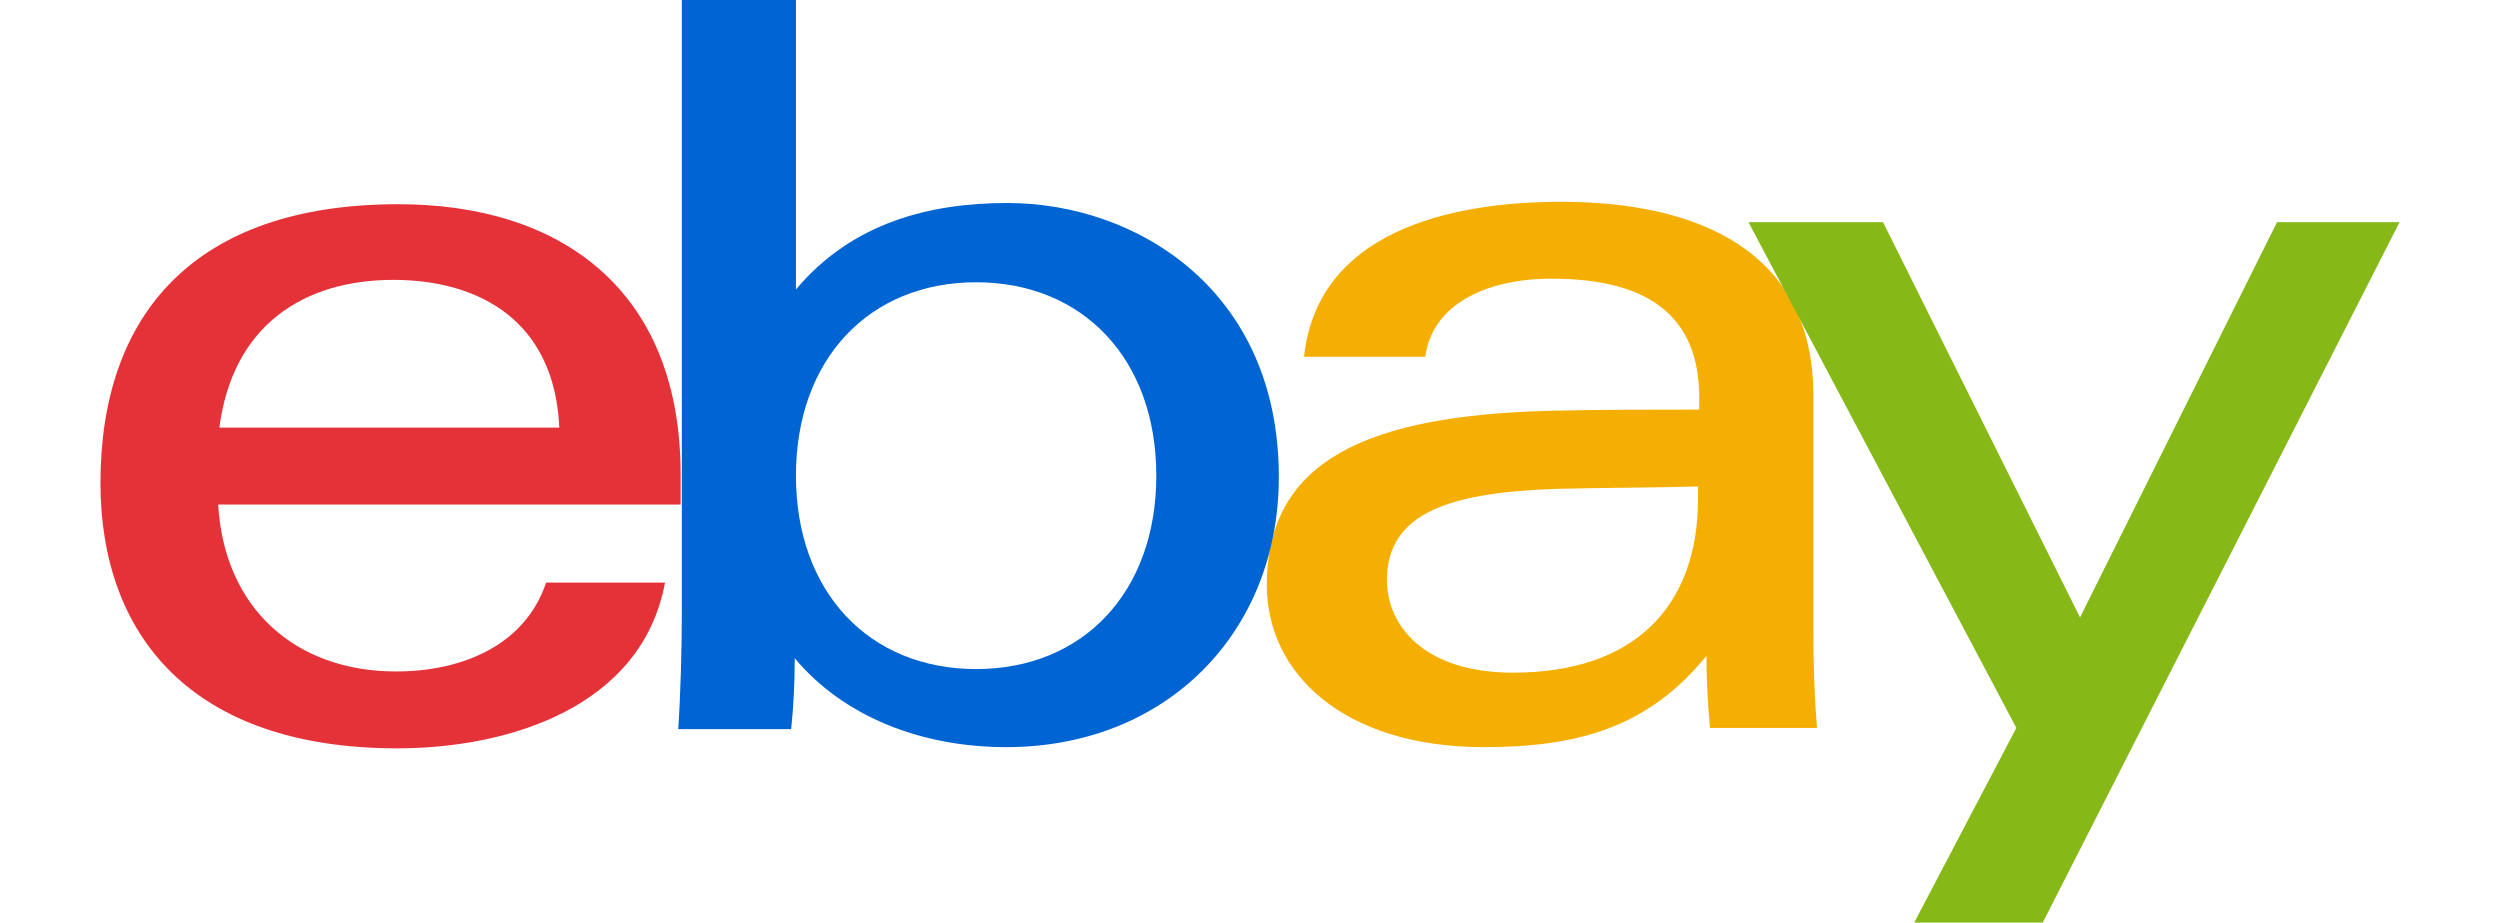
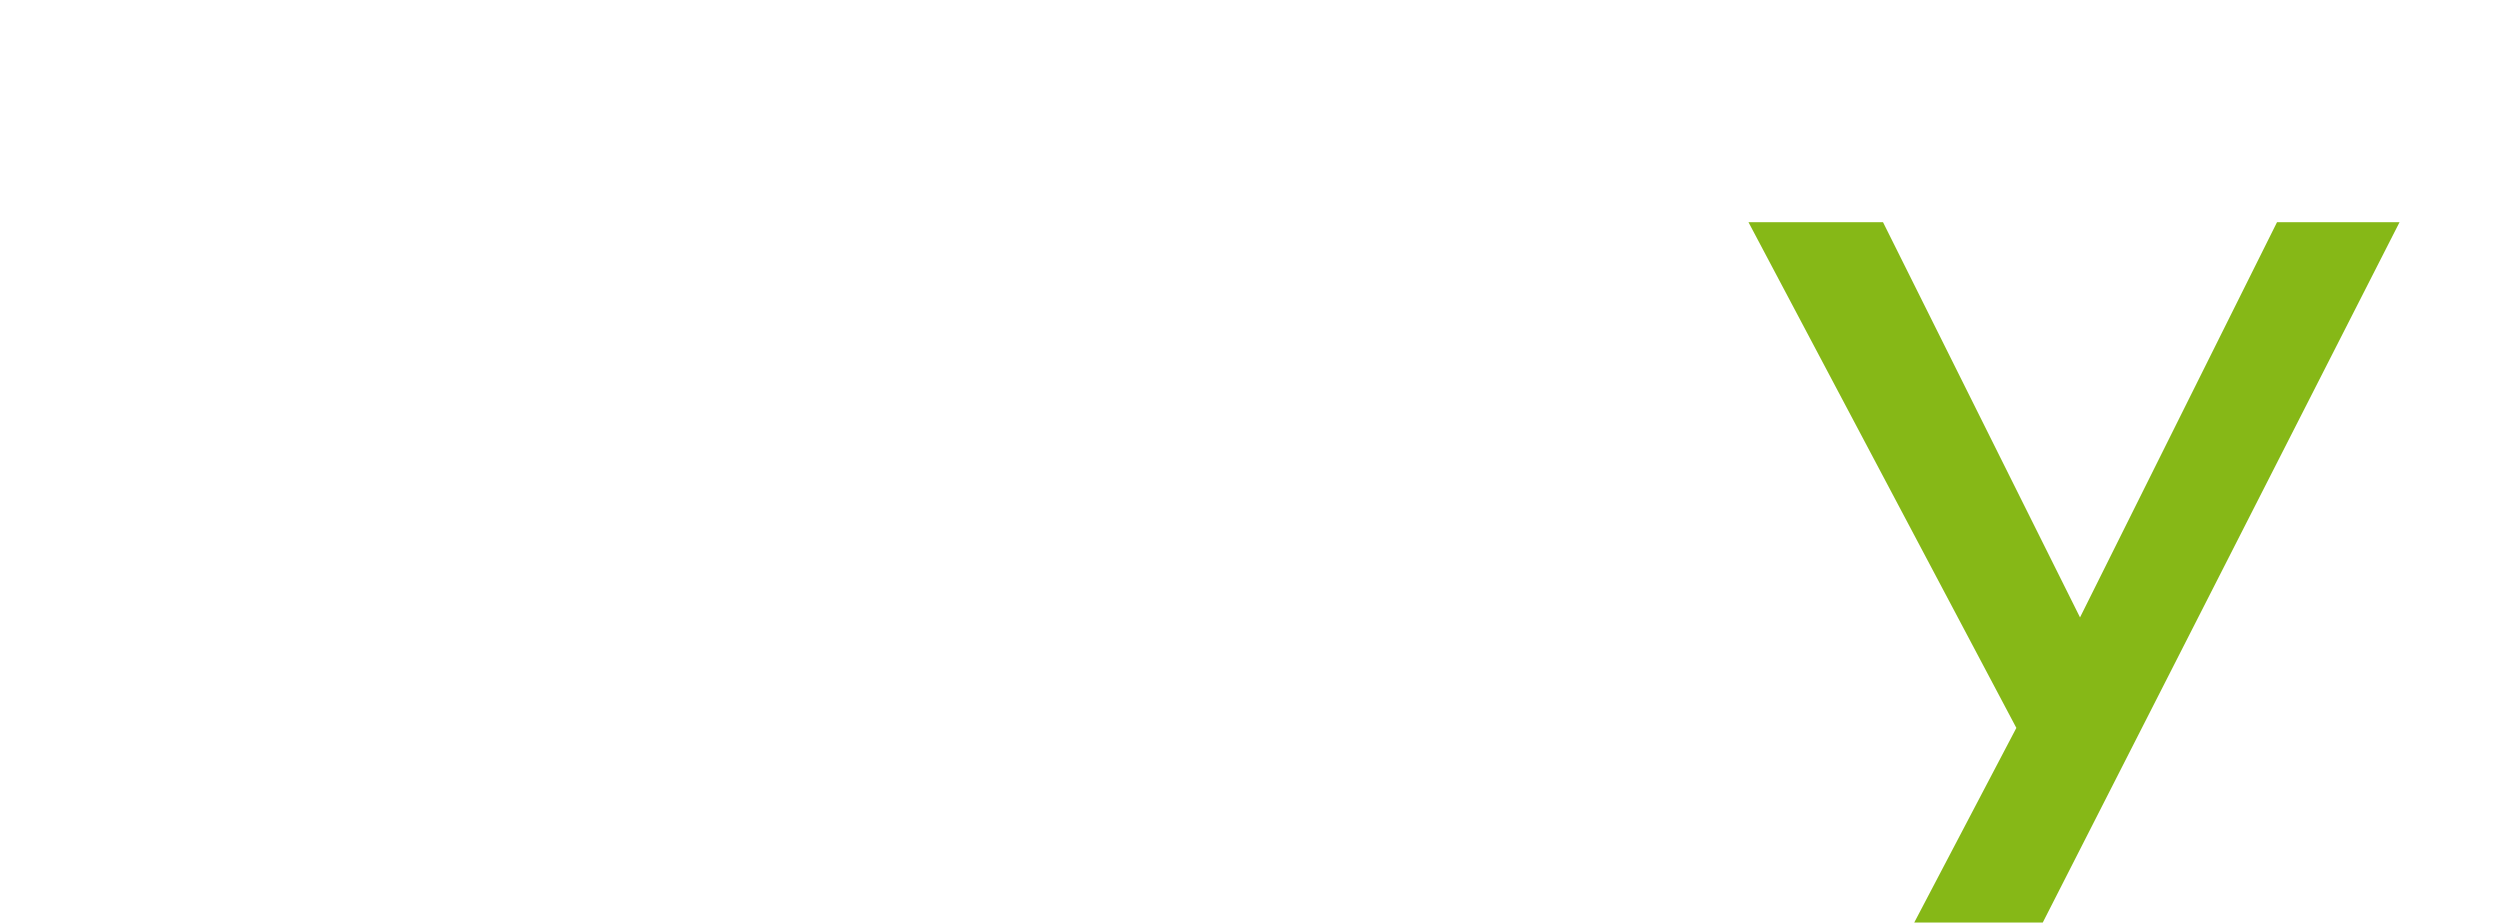
<svg xmlns="http://www.w3.org/2000/svg" width="271" height="100" viewBox="0 0 271 100" fill="none">
-   <path d="M168.703 52.995C157.375 53.385 150.344 55.469 150.344 62.891C150.344 67.708 154.25 72.917 164.016 72.917C177.167 72.917 184.068 65.755 184.068 54.036V52.734C179.51 52.865 173.781 52.865 168.703 52.995ZM196.568 68.49C196.568 72.135 196.698 75.651 196.958 78.906H185.37C185.109 76.302 184.979 73.568 184.979 71.094C178.729 78.776 171.177 80.99 160.891 80.99C145.526 80.99 137.323 72.917 137.323 63.411C137.323 49.74 148.521 45.052 167.922 44.531C173.261 44.401 179.25 44.401 184.198 44.401V43.099C184.198 33.984 178.339 30.208 168.182 30.208C160.63 30.208 155.162 33.333 154.51 38.672H141.359C142.792 25.26 156.854 21.875 169.224 21.875C184.068 21.875 196.568 27.213 196.568 42.839V68.49Z" fill="#F5AF02" />
-   <path d="M60.63 46.354C60.109 34.636 51.776 30.339 42.661 30.339C32.896 30.339 25.213 35.286 23.781 46.354H60.63ZM23.651 54.688C24.302 66.016 32.115 72.787 42.922 72.787C50.344 72.787 56.984 69.792 59.198 63.151H72.088C69.615 76.563 55.292 81.12 43.052 81.12C20.787 81.12 10.891 68.88 10.891 52.344C10.891 34.115 21.047 22.136 43.182 22.136C60.76 22.136 73.781 31.38 73.781 51.432V54.688H23.651V54.688Z" fill="#E53238" />
-   <path d="M105.813 72.526C117.401 72.526 125.344 64.193 125.344 51.562C125.344 38.932 117.401 30.599 105.813 30.599C94.224 30.599 86.281 38.932 86.281 51.562C86.281 64.193 94.224 72.526 105.813 72.526ZM73.781 0H86.281V31.38C92.401 24.088 100.865 22.005 109.198 22.005C123.13 22.005 138.625 31.38 138.625 51.693C138.625 68.62 126.386 80.99 109.068 80.99C99.953 80.99 91.49 77.734 86.151 71.354C86.151 73.958 86.021 76.562 85.761 79.037H73.521C73.781 75.13 73.912 70.182 73.912 66.146V0H73.781Z" fill="#0064D2" />
  <path d="M260.109 24.089L221.437 100H207.505L218.573 78.906L189.536 24.089H204.12L225.474 66.927L246.828 24.089H260.109Z" fill="#86B817" />
</svg>